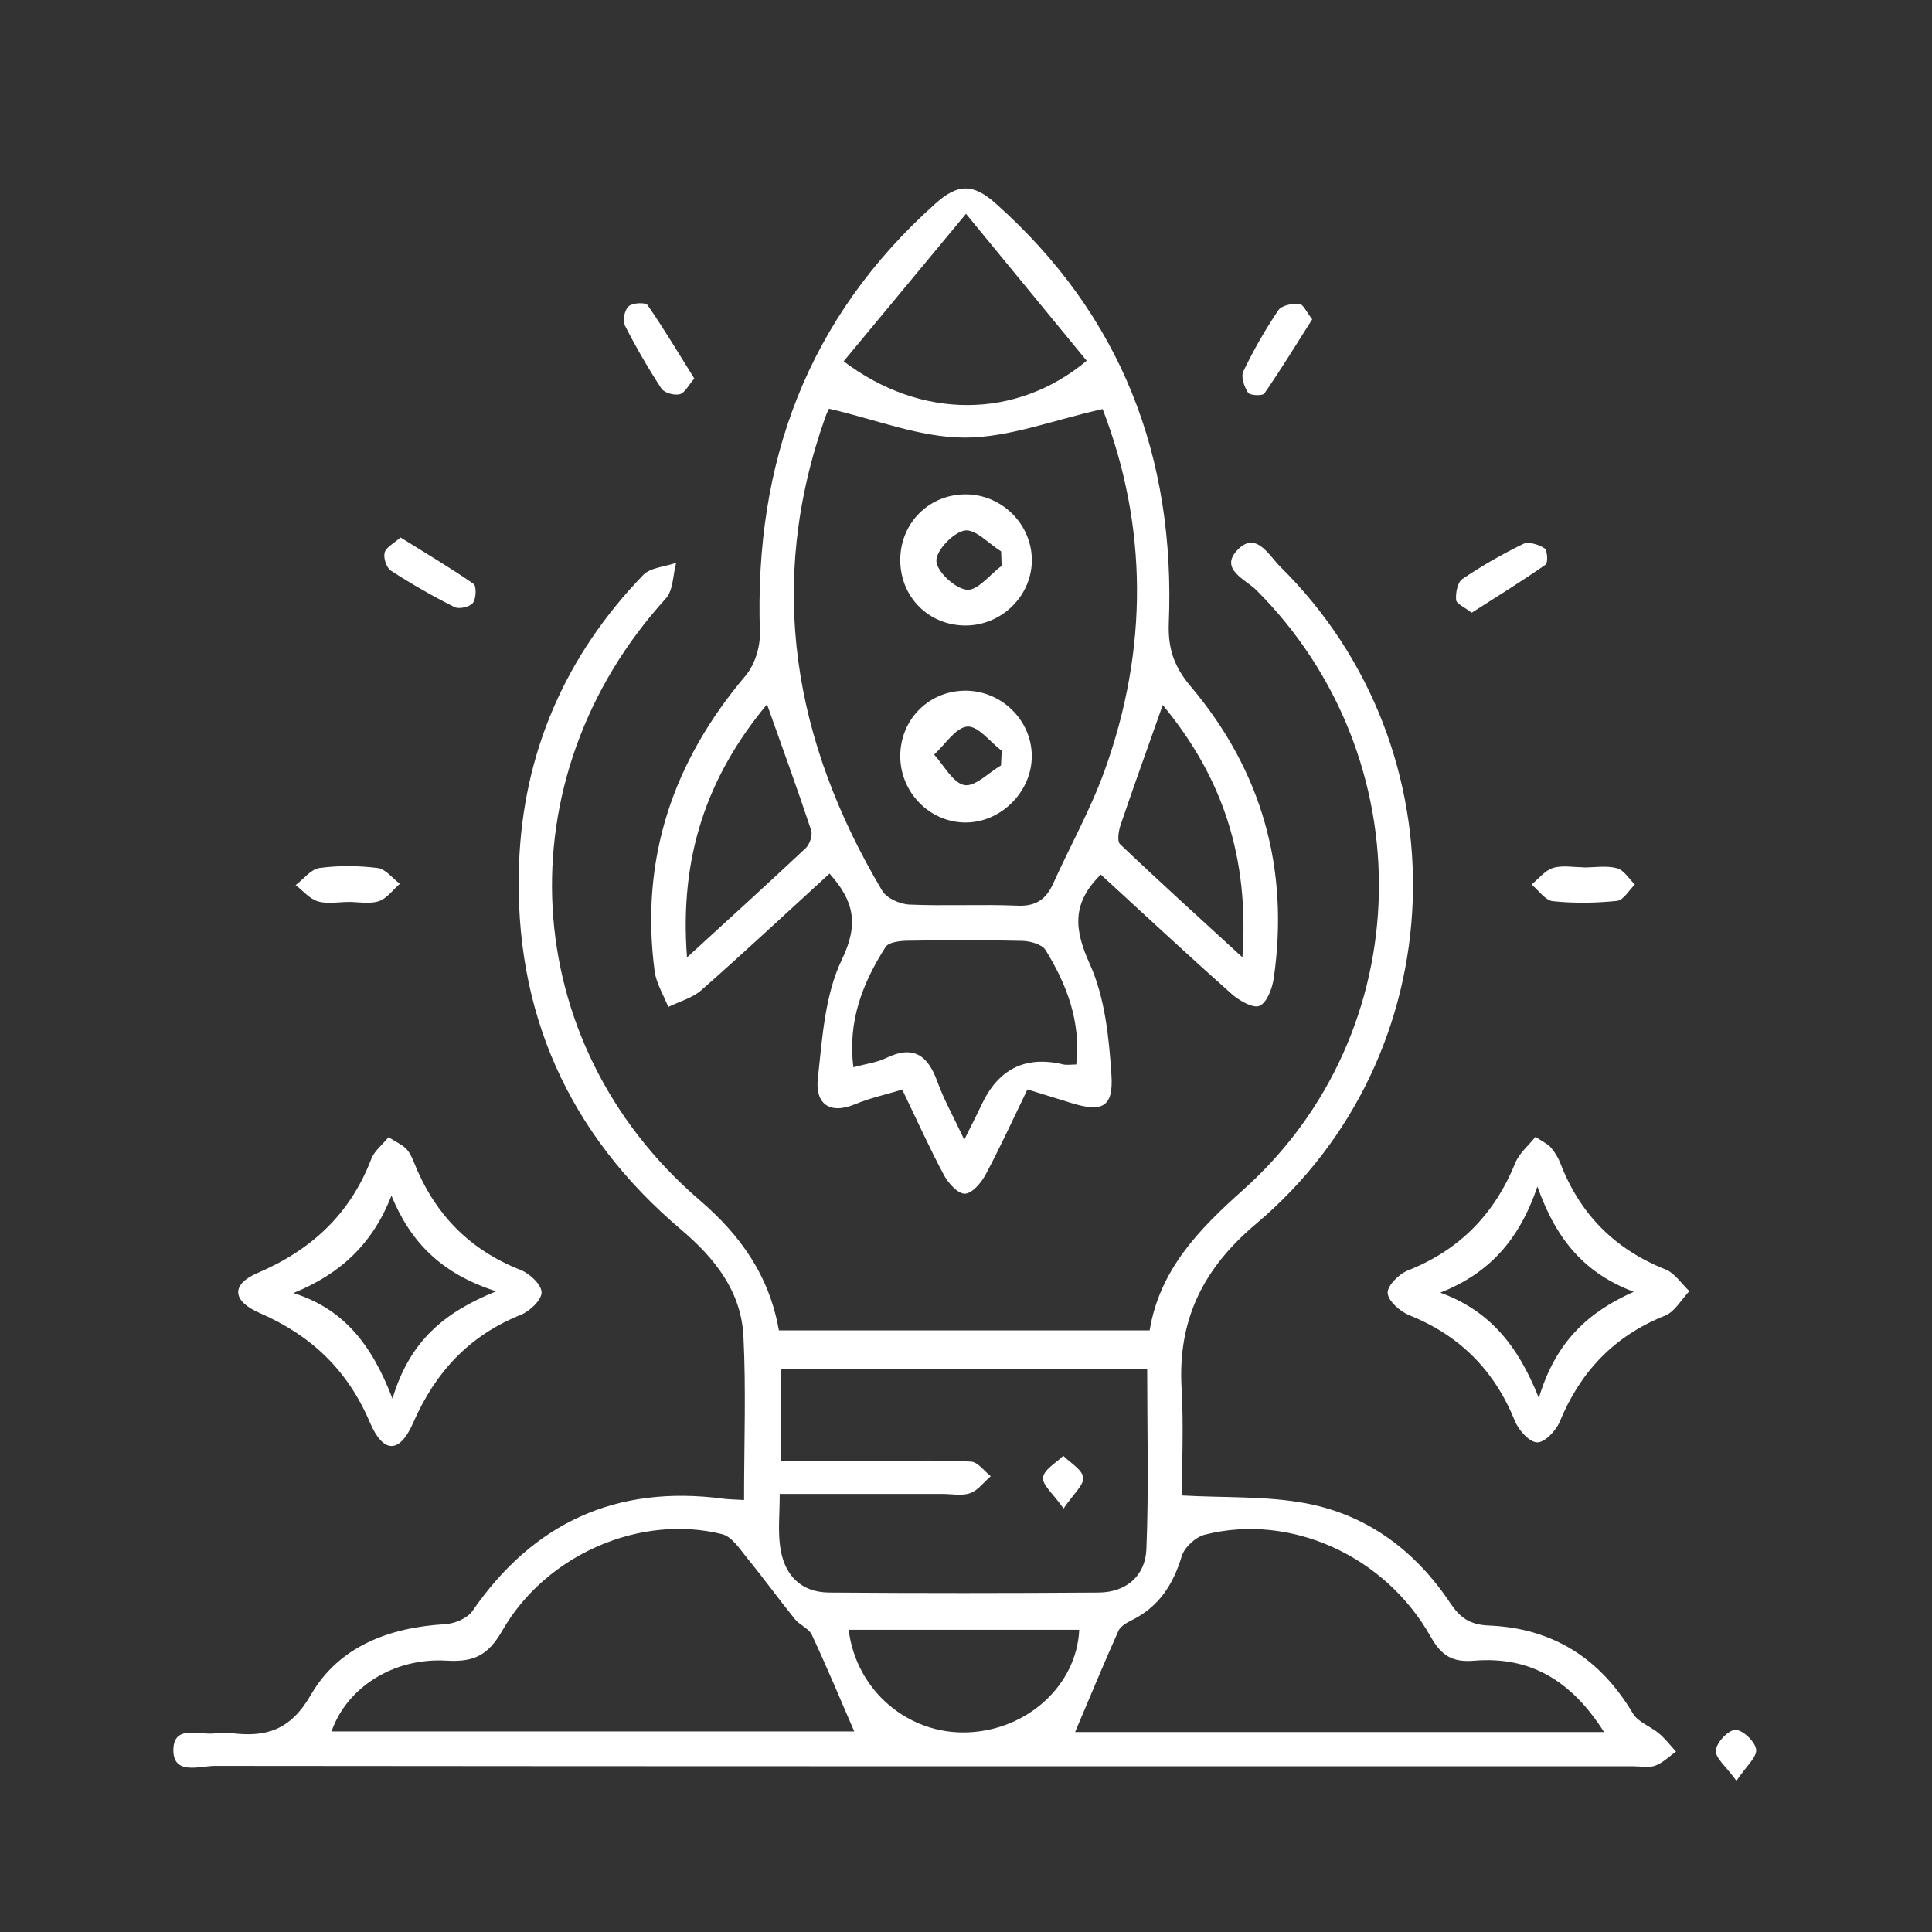
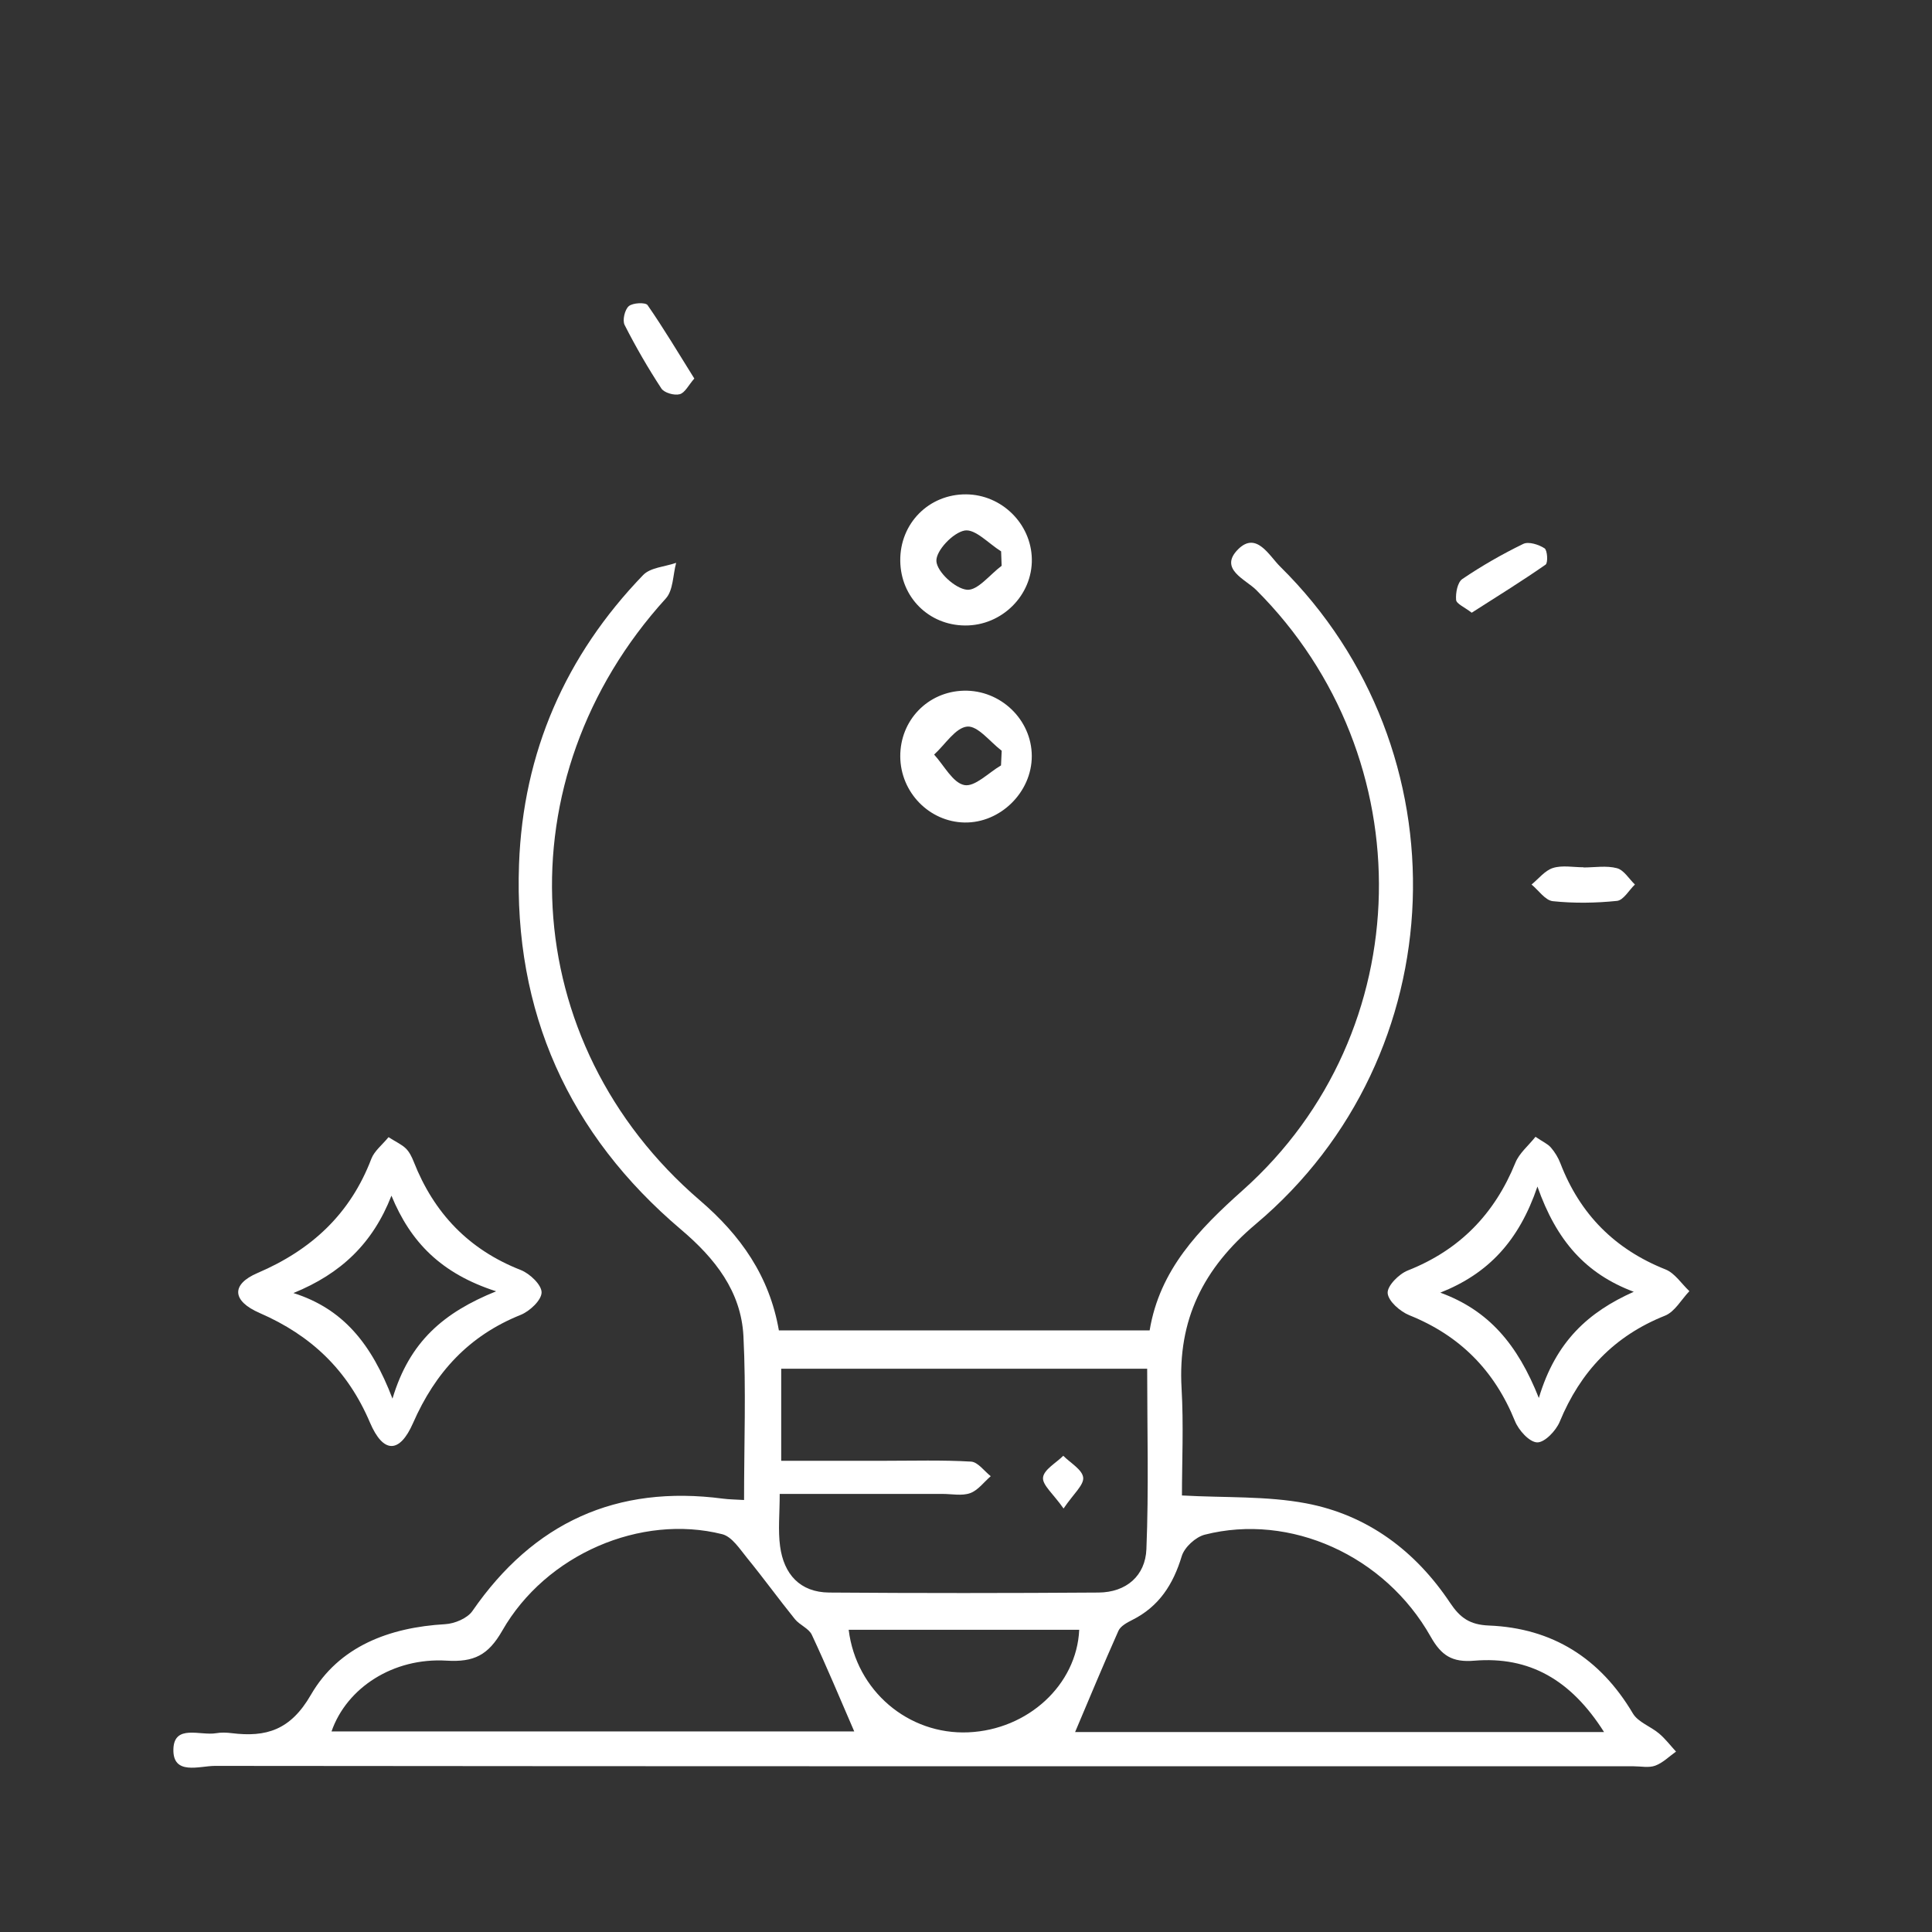
<svg xmlns="http://www.w3.org/2000/svg" id="Layer_1" viewBox="0 0 40 40">
  <rect x="0" y="0" width="40" height="40" fill="#333333" stroke="none" />
  <defs>
    <style>.cls-1{fill:none;}.cls-1,.cls-2{stroke-width:0px;}.cls-2{fill:#fff;}</style>
  </defs>
  <rect class="cls-1" width="40" height="40" />
  <path class="cls-2" d="M15.405,31.058c0-1.18.043-2.29-.013-3.395-.048-.928-.59-1.611-1.288-2.203-2.335-1.977-3.47-4.514-3.358-7.569.084-2.311.961-4.319,2.57-5.986.152-.157.452-.171.683-.252-.068.249-.059.568-.214.738-3.388,3.727-3.097,9.196.705,12.461.845.725,1.44,1.567,1.636,2.693h7.676c.208-1.257,1.016-2.089,1.933-2.907,3.656-3.265,3.753-8.947.274-12.423-.22-.22-.782-.435-.376-.842.379-.379.642.131.871.357,3.85,3.798,3.636,10.127-.501,13.61-1.095.922-1.62,1.985-1.54,3.399.044.765.008,1.534.008,2.223.894.05,1.751.008,2.571.163,1.269.24,2.263.984,2.98,2.059.207.31.407.455.806.471,1.313.053,2.303.678,2.979,1.82.108.182.369.268.544.417.129.109.234.248.349.373-.142.1-.272.233-.43.291-.132.049-.296.013-.445.013-9.792 0-19.585.002-29.377-.008-.317-0-.873.205-.858-.346.014-.525.562-.274.885-.331.104-.018.215-.014.32-.001.719.089,1.221-.064,1.642-.794.58-1.003,1.622-1.395,2.779-1.462.197-.011.46-.121.565-.273,1.264-1.83,2.981-2.617,5.189-2.326.124.016.25.017.437.028ZM16.174,28.338v1.906c.736,0,1.436-0,2.136 0.0.598 0,1.198-.018,1.794.017.142.008.273.196.408.302-.14.121-.263.292-.426.351-.171.061-.38.016-.572.016-1.105 0-2.21 0-3.371 0,0,.412-.037.754.008,1.085.077.574.409.952,1.016.957,1.859.014,3.719.013,5.578-0.0.573-.004.968-.347.99-.898.05-1.232.016-2.467.016-3.736h-7.578ZM33.21,35.86c-.684-1.08-1.545-1.572-2.688-1.477-.455.038-.68-.105-.901-.497-.949-1.683-2.91-2.563-4.678-2.112-.189.048-.42.26-.476.444-.177.585-.47,1.044-1.026,1.322-.107.054-.241.126-.285.224-.312.699-.605,1.407-.897,2.096h10.951ZM17.686,35.847c-.289-.667-.569-1.34-.878-2-.062-.133-.25-.201-.35-.324-.336-.416-.65-.85-.988-1.264-.152-.186-.315-.444-.517-.495-1.685-.424-3.649.415-4.554,1.997-.291.509-.587.655-1.153.621-1.105-.067-2.069.563-2.382,1.465h10.822ZM17.571,33.743c.155,1.263,1.237,2.177,2.478,2.123,1.233-.054,2.243-.982,2.295-2.123h-4.773Z" />
-   <path class="cls-2" d="M22.793,18.105c-.613.601-.551,1.144-.229,1.857.313.693.396,1.517.447,2.293.044.668-.19.778-.825.583-.284-.087-.568-.176-.914-.283-.287.592-.559,1.188-.867,1.765-.09.169-.278.389-.427.394-.143.004-.343-.214-.432-.38-.301-.563-.564-1.147-.866-1.775-.331.1-.662.172-.97.3-.55.23-.833-.024-.778-.524.092-.837.144-1.735.499-2.47.355-.735.249-1.216-.257-1.778-.879.804-1.753,1.62-2.649,2.41-.187.165-.457.237-.689.351-.097-.247-.249-.487-.283-.743-.304-2.321.378-4.338,1.882-6.114.192-.227.308-.601.298-.901-.118-3.51.98-6.503,3.637-8.878.462-.413.778-.415,1.242-.002,2.608,2.321,3.725,5.25,3.587,8.69-.021.531.112.908.456,1.315,1.471,1.743,2.04,3.768,1.718,6.03-.03.212-.137.507-.294.579-.131.06-.423-.107-.58-.246-.909-.808-1.8-1.638-2.707-2.47ZM22.829,8.469c-1.025.228-1.946.594-2.866.591-.918-.003-1.835-.377-2.798-.598.01-.022-.041.071-.076.17-1.231,3.464-.661,6.718,1.176,9.81.093.156.367.278.563.286.746.033,1.494-.009,2.24.023.382.016.591-.134.738-.46.35-.776.77-1.526,1.059-2.324.921-2.545.891-5.092-.036-7.497ZM19.965,23.595c.169-.341.267-.53.357-.722q.521-1.115,1.688-.836c.076.018.161.002.273.002.099-.887-.195-1.653-.635-2.368-.074-.121-.318-.187-.486-.191-.79-.02-1.58-.016-2.37-.003-.157.002-.392.028-.457.129-.472.74-.787,1.531-.667,2.49.27-.073.488-.098.674-.189.565-.277.867-.062,1.064.484.134.372.331.721.558,1.205ZM17.467,7.48c1.606,1.218,3.577,1.203,5.032-.011-.787-.958-1.574-1.917-2.499-3.043-.921,1.11-1.712,2.064-2.533,3.054ZM14.223,19.823c.897-.822,1.685-1.536,2.459-2.264.083-.079.146-.267.112-.369-.283-.853-.591-1.697-.914-2.608-1.254,1.51-1.816,3.176-1.656,5.241ZM24.073,14.597c-.313.886-.6,1.681-.872,2.482-.042.124-.077.337-.011.399.804.766,1.627,1.511,2.533,2.342.143-2.056-.402-3.718-1.65-5.224Z" />
  <path class="cls-2" d="M8.044,23.544c.158.1.275.152.36.235.073.072.123.176.162.274.419,1.064,1.138,1.819,2.215,2.241.187.073.434.307.432.465-.002.161-.247.39-.435.465-1.07.43-1.766,1.189-2.226,2.238-.279.637-.618.635-.893-.011-.461-1.083-1.214-1.802-2.284-2.267-.577-.251-.59-.594-.043-.828,1.117-.478,1.92-1.222,2.356-2.364.062-.162.223-.286.355-.447ZM8.105,24.754c-.385.986-1.042,1.615-2.03,2.017,1.029.326,1.616,1.05,2.051,2.186.353-1.182,1.06-1.783,2.146-2.222-1.143-.368-1.774-1.022-2.168-1.981Z" />
  <path class="cls-2" d="M31.79,23.536c.153.104.255.147.32.223.082.095.152.21.197.328.405,1.051,1.124,1.777,2.175,2.195.194.077.331.296.495.45-.167.174-.302.427-.506.508-1.053.42-1.751,1.159-2.179,2.196-.077.186-.312.432-.467.427-.162-.005-.384-.252-.46-.442-.423-1.045-1.138-1.769-2.185-2.19-.191-.077-.437-.291-.45-.458-.012-.149.233-.397.417-.469,1.073-.424,1.797-1.17,2.228-2.232.079-.196.266-.348.416-.536ZM33.825,26.745c-.996-.374-1.599-1.057-1.994-2.179-.385,1.131-1.02,1.804-2.011,2.197.998.364,1.599,1.067,2.04,2.181.351-1.176,1.031-1.782,1.965-2.199Z" />
-   <path class="cls-2" d="M7.212,18.674c-.212.001-.438.046-.633-.013-.171-.052-.307-.22-.458-.336.164-.123.316-.33.493-.354.396-.054.808-.049,1.205-0.0.164.02.307.213.46.327-.144.125-.269.305-.436.36-.192.063-.42.015-.632.015Z" />
  <path class="cls-2" d="M32.783,17.96c.233,0,.476-.043.694.015.144.038.249.22.372.338-.123.118-.237.325-.371.339-.439.045-.889.052-1.328.006-.157-.016-.295-.225-.441-.345.147-.119.277-.291.445-.343.193-.06.419-.014.63-.014,0,.001,0,.003,0,.004Z" />
-   <path class="cls-2" d="M8.291,11.127c.526.328,1.032.627,1.513.961.064.044.055.307-.013.395-.064.083-.286.134-.381.086-.452-.227-.892-.479-1.316-.754-.092-.06-.159-.263-.131-.373.028-.111.189-.189.329-.315Z" />
  <path class="cls-2" d="M14.376,7.836c-.12.136-.194.297-.304.326-.112.03-.32-.029-.379-.119-.277-.423-.532-.864-.761-1.315-.049-.097.003-.317.086-.389.082-.071.347-.083.389-.022.335.483.636.989.968,1.52Z" />
-   <path class="cls-2" d="M27.168,6.61c-.328.518-.646,1.036-.991,1.537-.037.053-.298.042-.337-.017-.08-.122-.152-.331-.098-.442.21-.437.453-.862.724-1.264.068-.102.288-.144.433-.135.081.005.151.173.269.321Z" />
  <path class="cls-2" d="M30.471,12.686c-.15-.116-.318-.185-.324-.266-.012-.144.029-.364.129-.432.401-.272.825-.515,1.261-.727.111-.054.32.013.441.091.06.039.074.302.022.338-.497.346-1.013.665-1.529.995Z" />
-   <path class="cls-2" d="M35.951,36.869c-.213-.295-.44-.472-.427-.63.014-.162.26-.424.406-.424.152-.001.41.245.429.406.019.158-.204.345-.408.648Z" />
  <path class="cls-2" d="M22.02,31.232c-.215-.306-.443-.488-.425-.642.018-.164.27-.301.419-.45.147.149.393.286.412.45.018.155-.201.338-.406.642Z" />
  <path class="cls-2" d="M19.982,12.95c-.751-.004-1.333-.583-1.343-1.335-.011-.777.592-1.386,1.365-1.38.734.006,1.345.607,1.359,1.338.014.75-.618,1.381-1.38,1.377ZM20.738,11.714l-.011-.299c-.254-.157-.536-.47-.755-.431-.241.043-.597.419-.585.633.012.222.388.569.632.593.221.022.478-.317.719-.496Z" />
  <path class="cls-2" d="M18.639,15.664c-.005-.75.57-1.346,1.316-1.364.762-.018,1.405.6,1.407,1.352.002.747-.65,1.391-1.394,1.377-.729-.014-1.324-.625-1.329-1.365ZM20.725,15.847c.005-.101.009-.203.014-.304-.239-.181-.492-.519-.713-.5-.244.022-.458.373-.686.58.206.224.386.585.626.631.219.042.503-.258.759-.407Z" />
</svg>